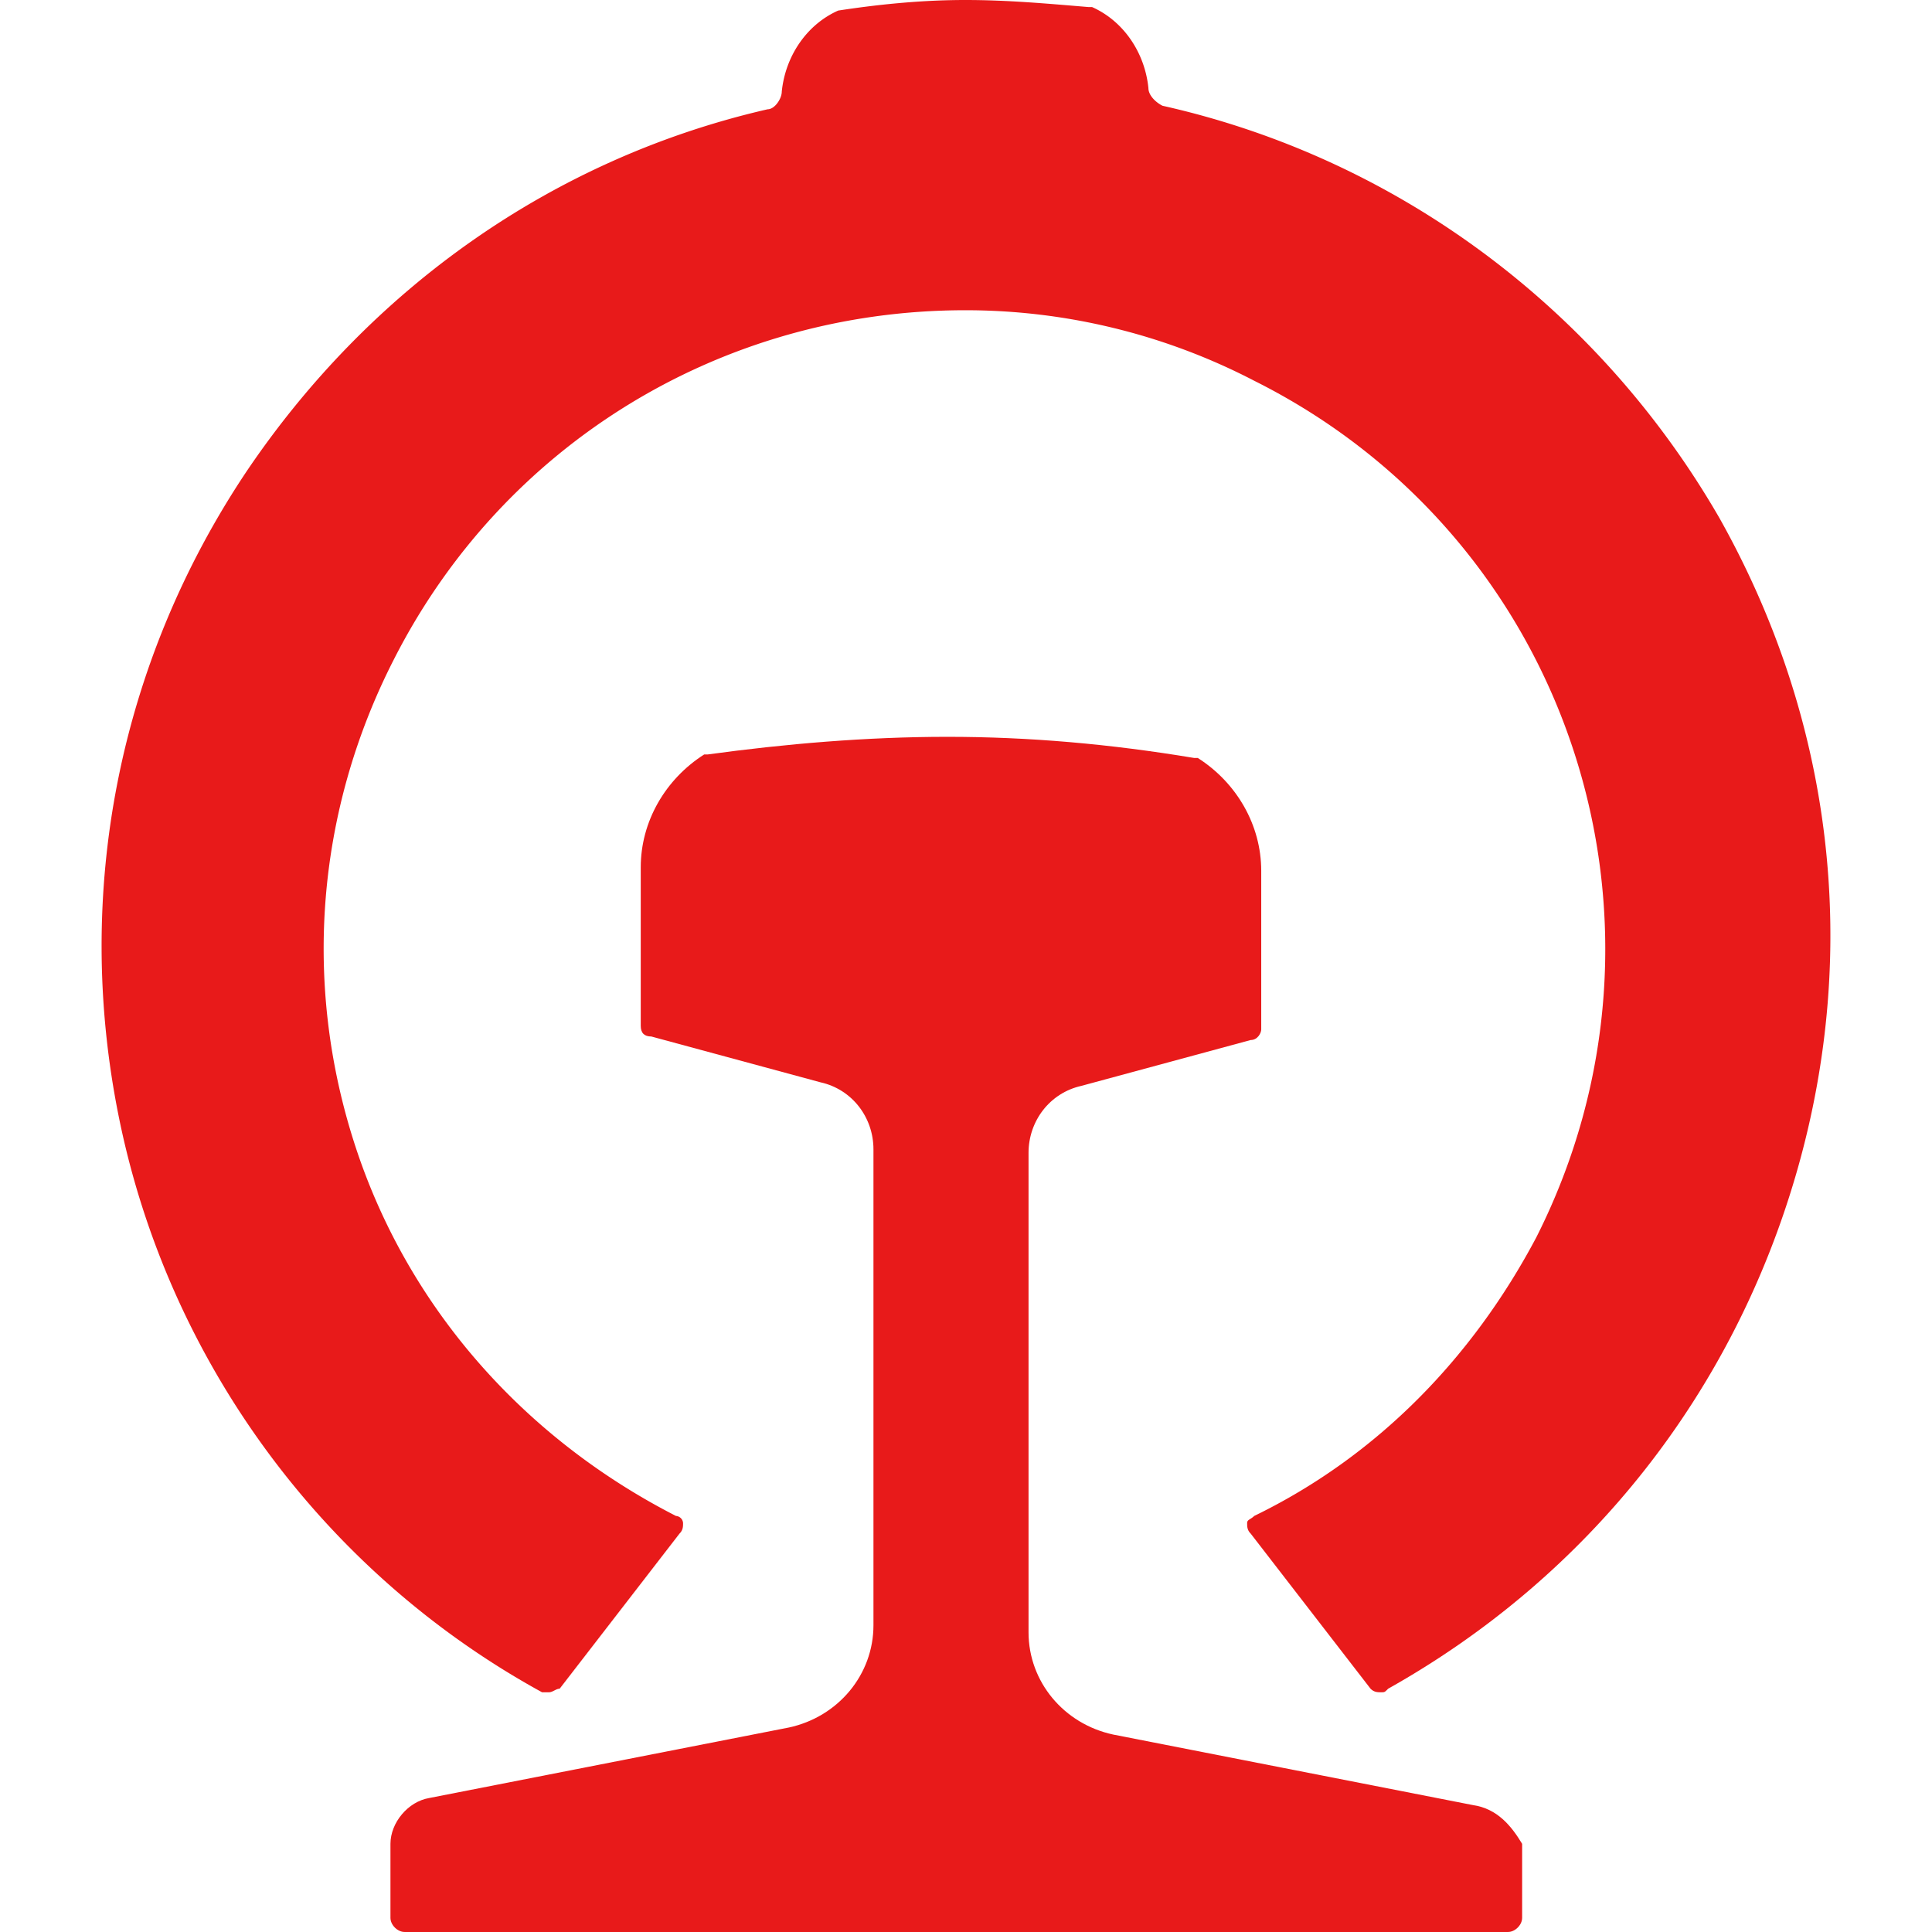
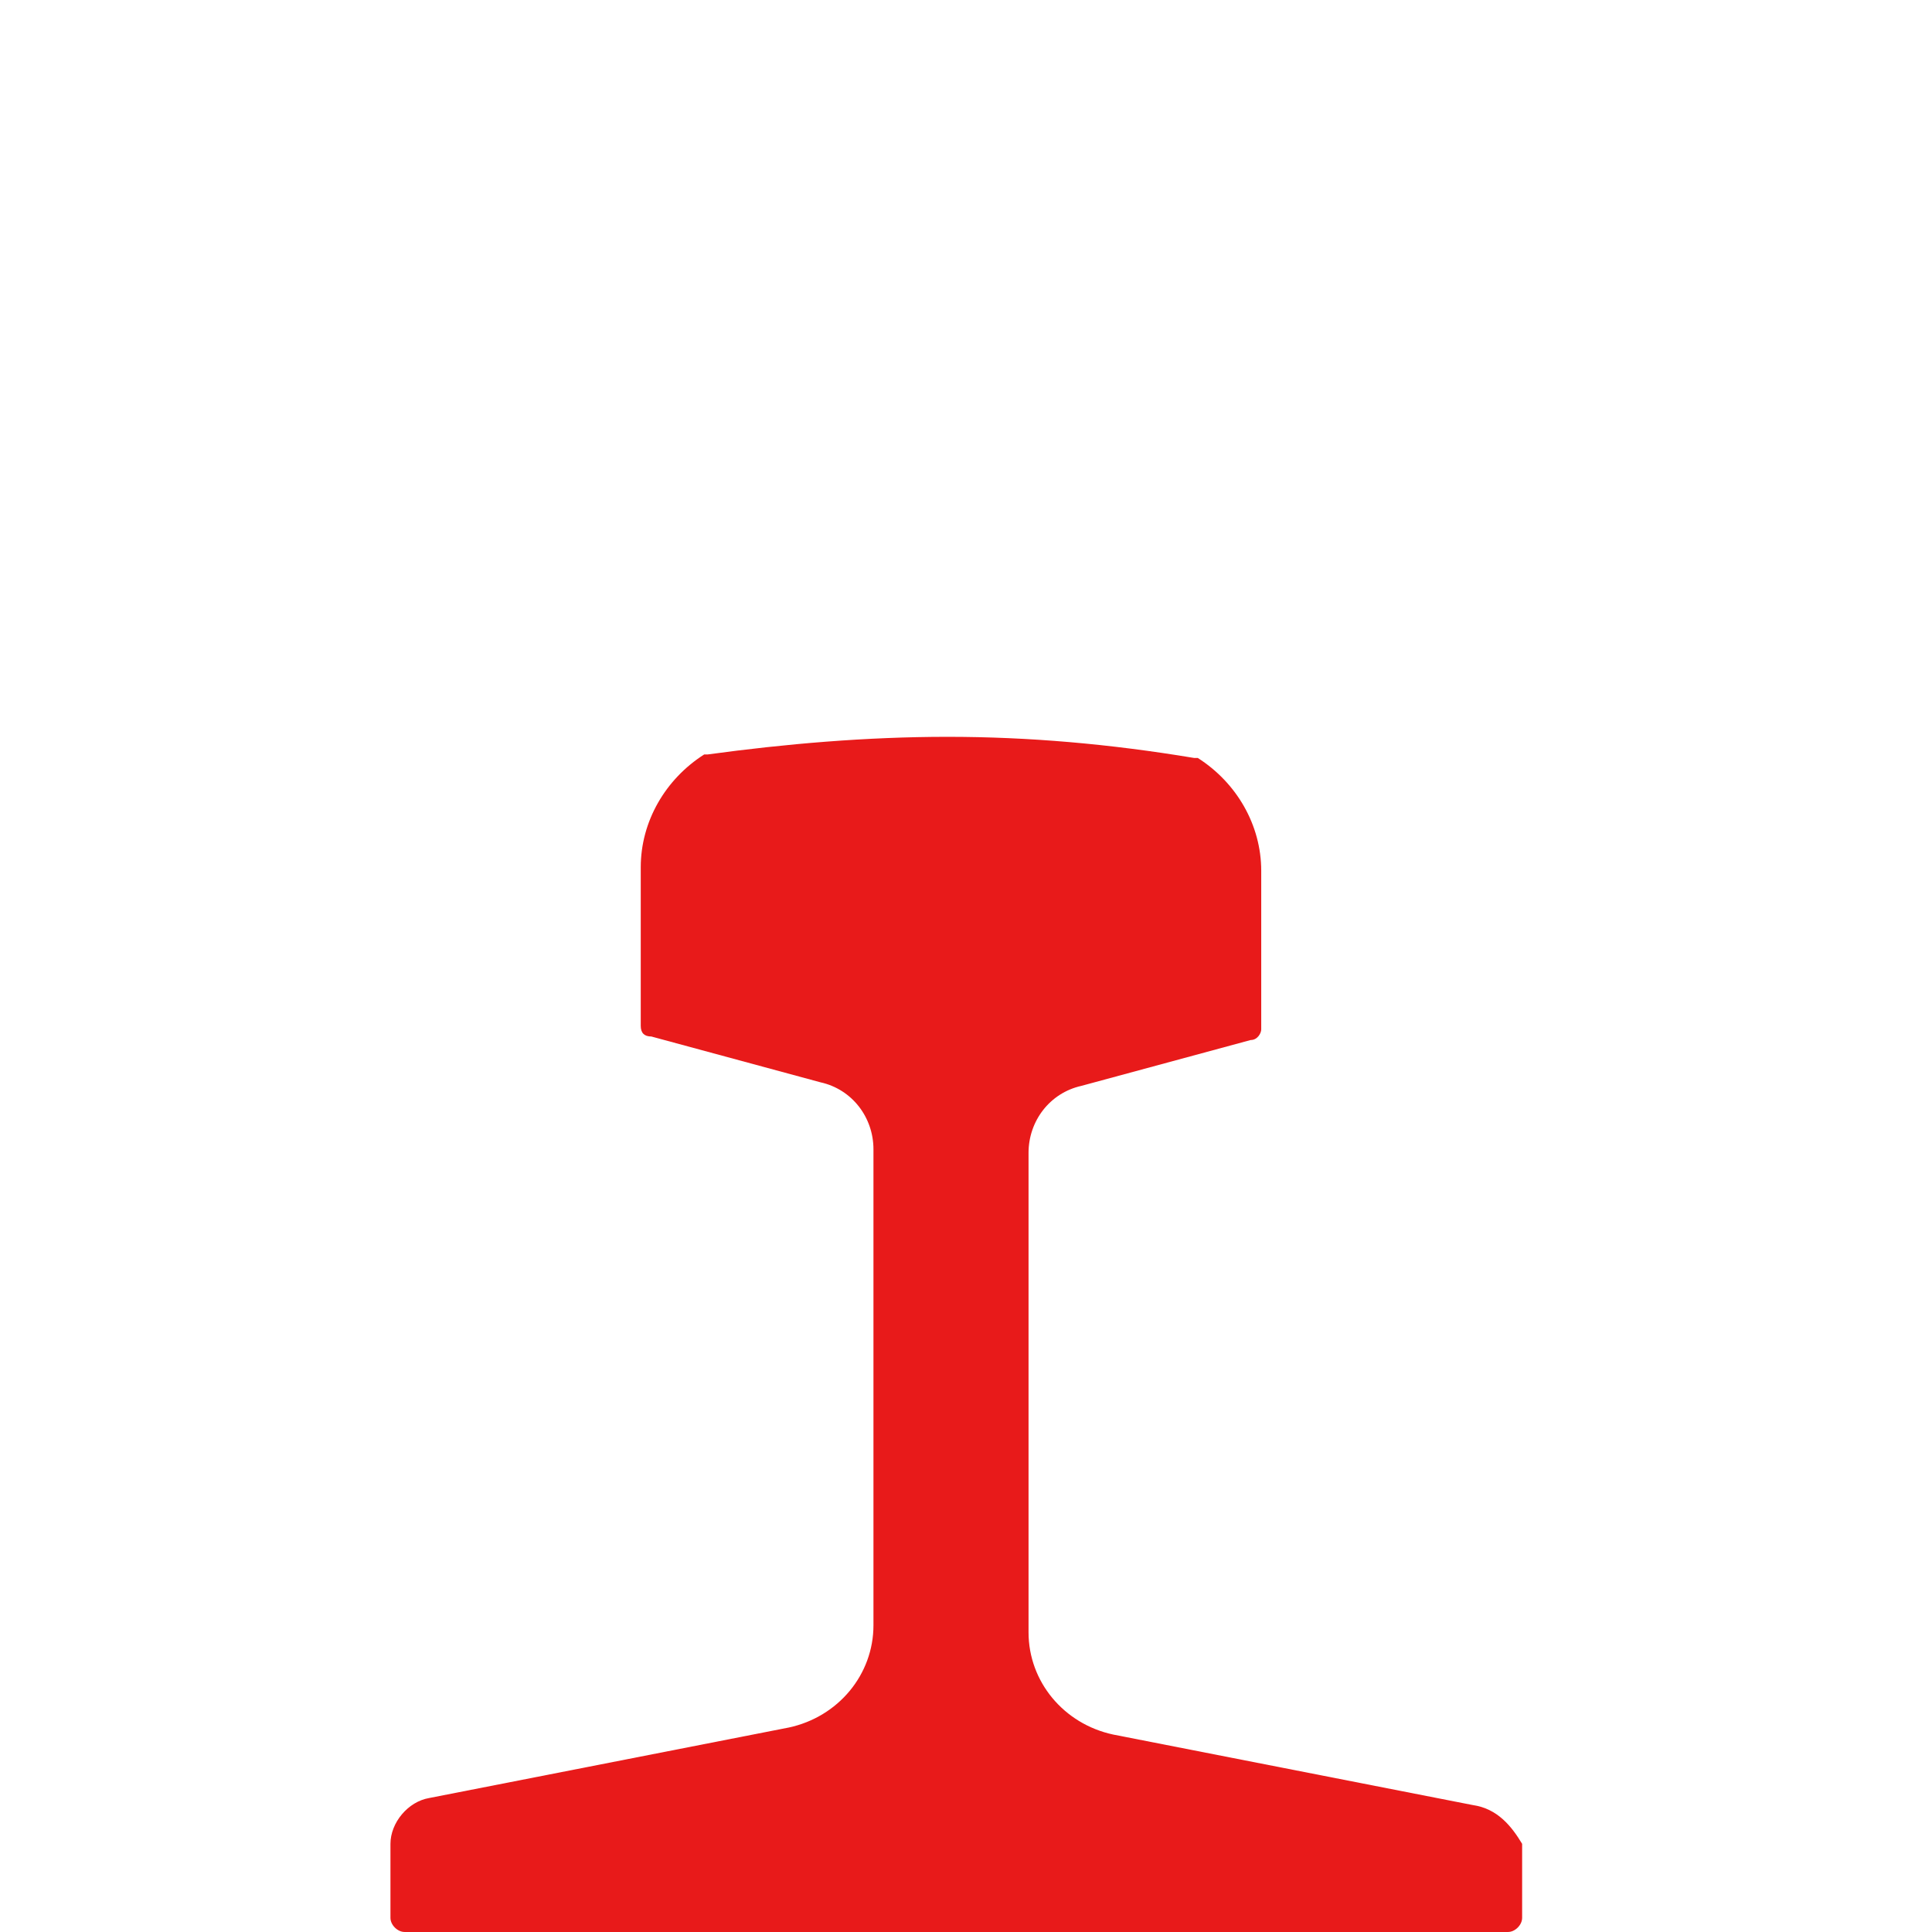
<svg xmlns="http://www.w3.org/2000/svg" t="1764920674297" class="icon" viewBox="0 0 1024 1024" version="1.1" p-id="4849" width="200" height="200">
-   <path d="M911.401 274.678C847.872 164.434 741.345 84.081 616.161 56.054c-3.727-1.864-7.475-5.601-7.475-9.339-1.864-18.688-13.076-35.512-29.88-42.977h-1.884C554.486 1.864 533.944 0 511.529 0c-20.562 0-42.977 1.864-67.277 5.601-16.814 7.475-28.027 24.289-29.901 42.977 0 3.727-3.738 9.339-7.475 9.339-113.981 26.163-211.149 95.304-276.552 192.471-67.277 100.905-91.566 222.362-67.277 341.955 26.163 128.942 108.38 241.06 224.236 304.589h3.748c1.864 0 3.727-1.884 5.601-1.884l63.529-82.217c1.874-1.864 1.874-3.727 1.874-5.601a4.024 4.024 0 0 0-3.738-3.738c-80.353-41.114-142.008-110.234-170.035-196.198-28.037-85.955-20.552-177.51 20.541-257.864 57.928-113.992 173.783-184.996 302.725-184.996a331.674 331.674 0 0 1 153.211 37.366c168.182 84.091 233.585 287.785 149.504 454.083-33.638 63.529-84.091 115.845-149.504 147.61-1.864 1.884-3.727 1.884-3.727 3.738 0 1.874 0 3.738 1.874 5.601l63.529 82.217c1.884 1.884 3.738 1.884 5.612 1.884s1.874 0 3.727-1.884C842.26 835.267 918.876 738.099 952.525 620.38c33.628-117.729 18.688-239.186-41.124-345.702z" fill="#E81A1A" p-id="4850" />
  <path d="M780.595 956.713L590.008 919.347c-26.173-5.601-44.861-28.027-44.861-54.19V611.031c0-16.824 11.223-31.764 28.027-35.502l89.702-24.289c3.717 0 5.601-3.748 5.601-5.622v-84.07c0-24.3-13.076-46.725-33.618-59.802h-1.884c-44.841-7.475-87.828-11.213-130.796-11.213-42.977 0-85.955 3.727-127.058 9.339h-1.874c-20.552 13.076-33.638 35.502-33.638 59.802v84.081c0 3.727 1.874 5.612 5.612 5.612l89.692 24.289c16.814 3.727 28.037 18.678 28.037 35.502v252.262c0 26.173-18.688 48.579-44.851 54.2l-190.597 37.366c-11.203 1.864-20.552 13.066-20.552 24.279v39.25c0 3.748 3.738 7.475 7.475 7.475h584.868c3.738 0 7.465-3.727 7.465-7.475v-39.25c-5.612-9.329-13.076-18.678-26.163-20.552z" fill="#E81A1A" p-id="4851" />
</svg>